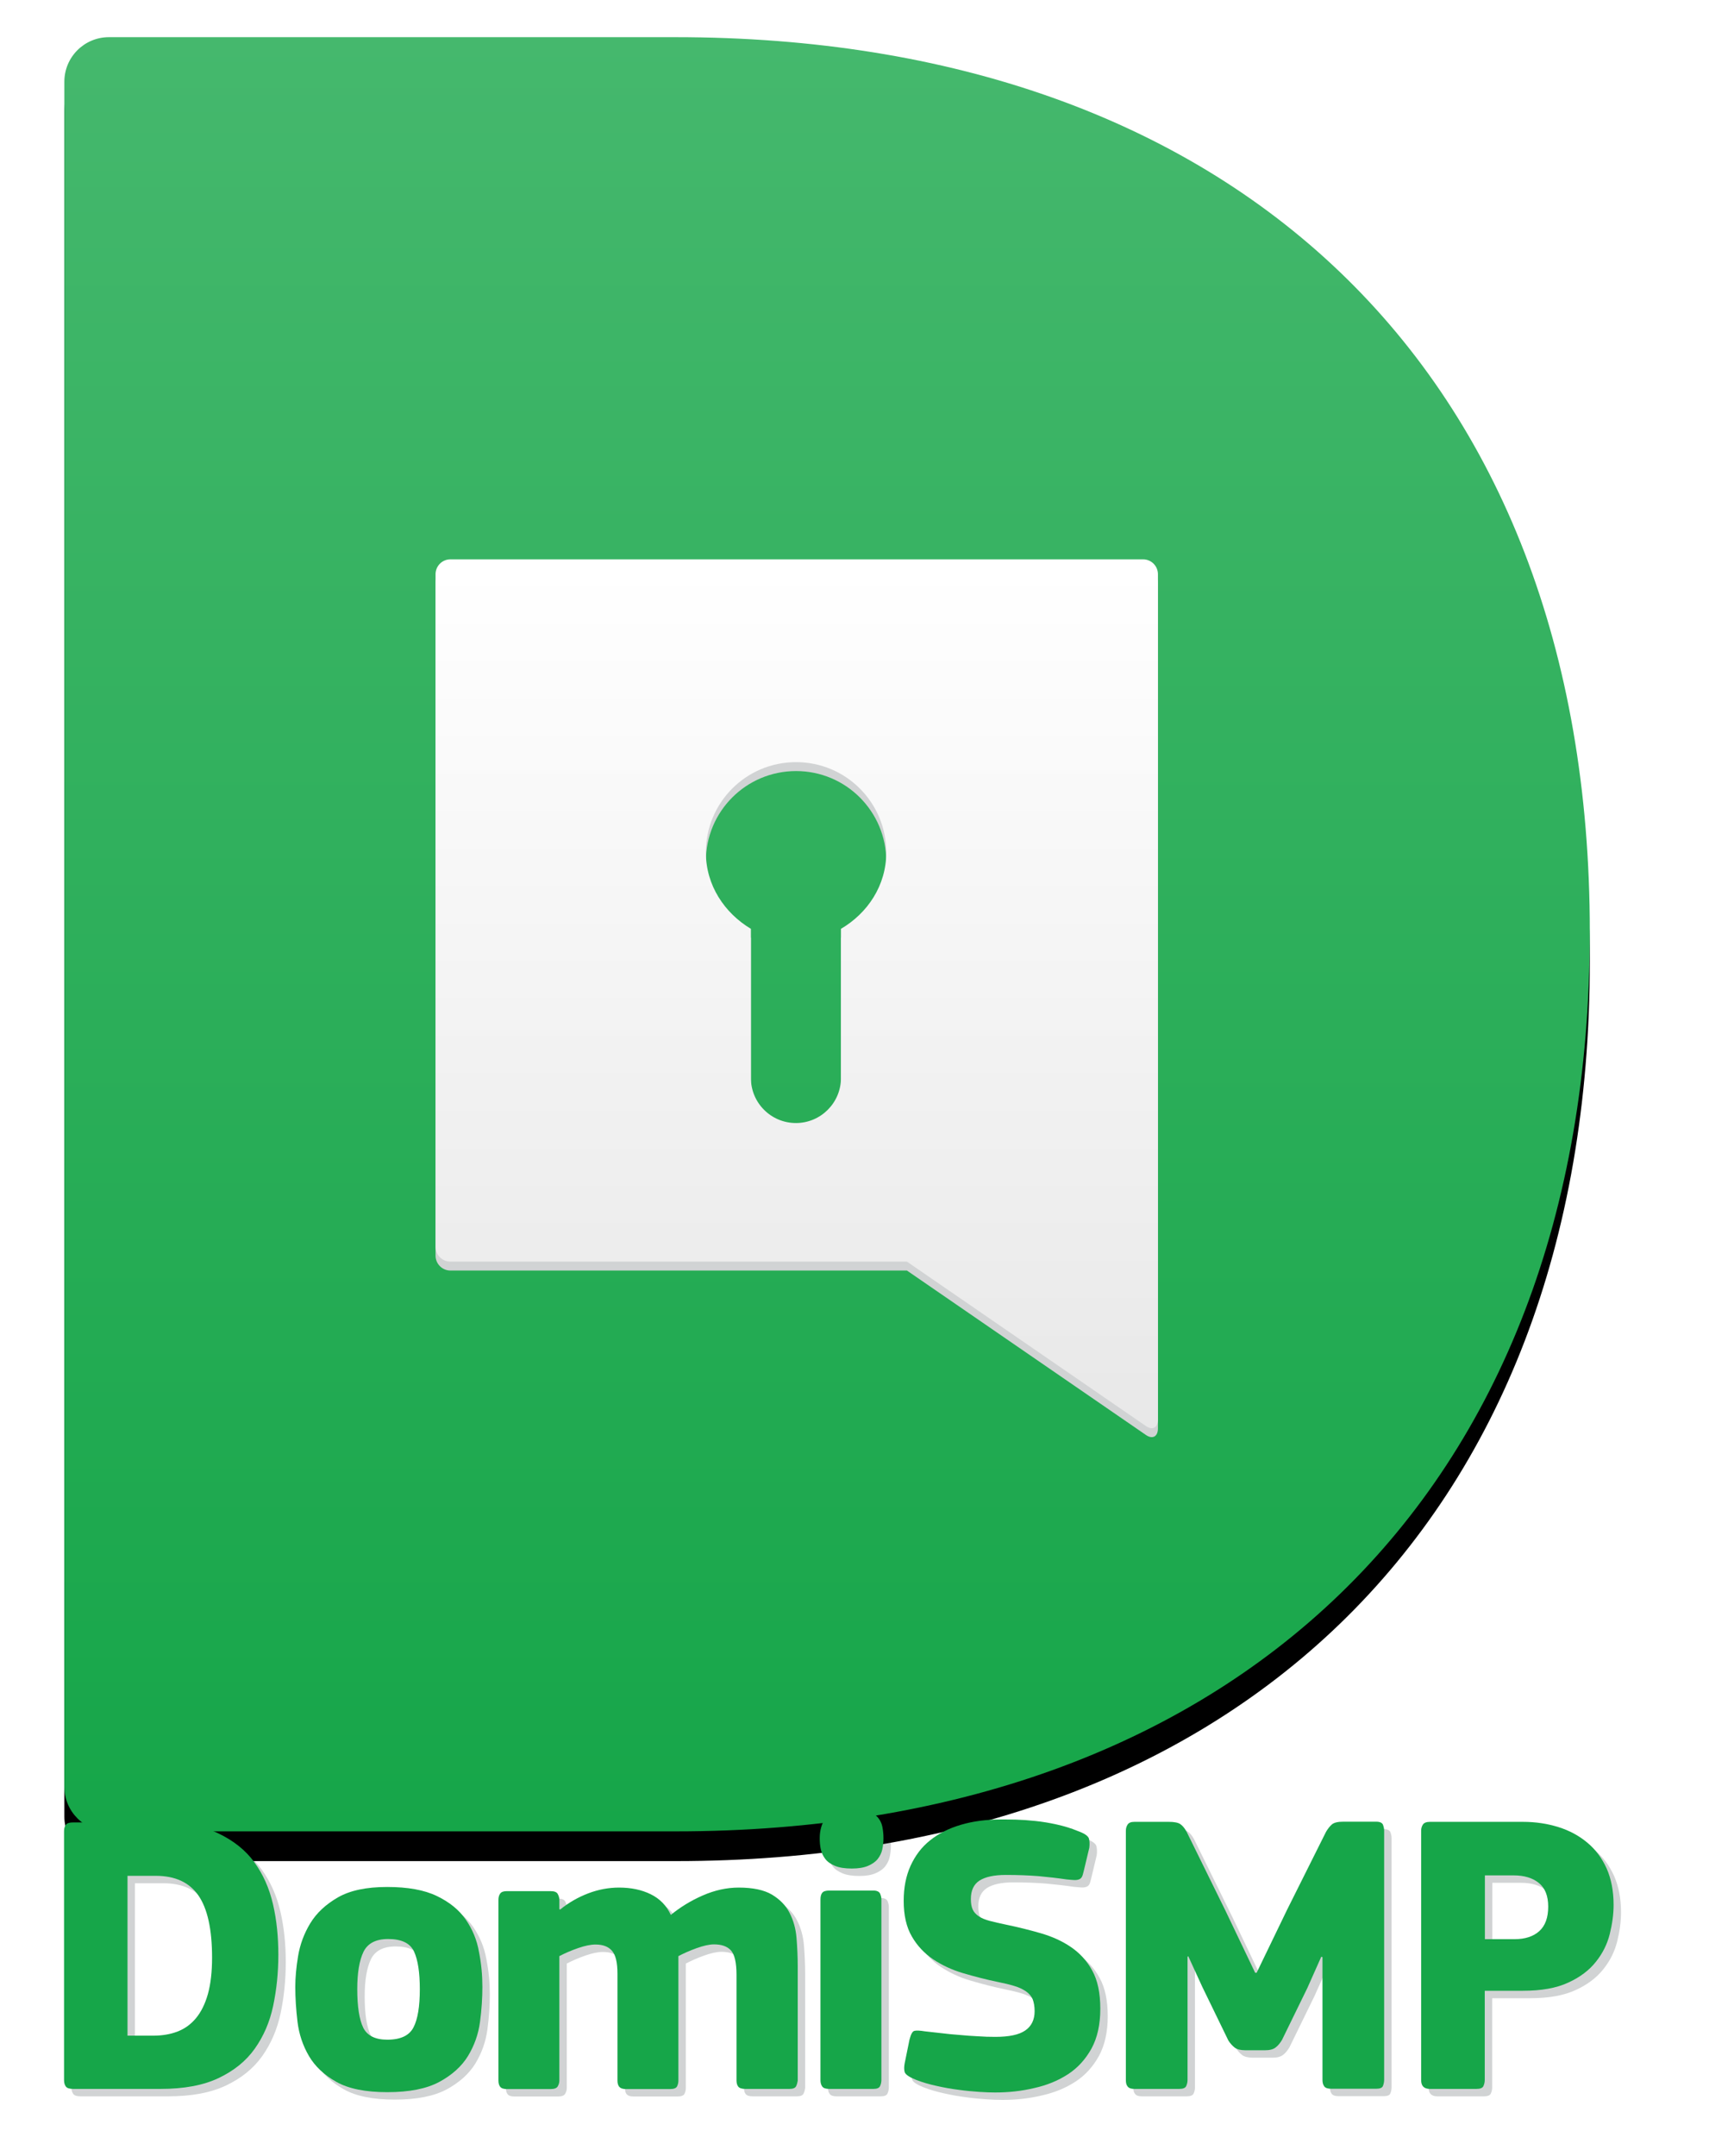
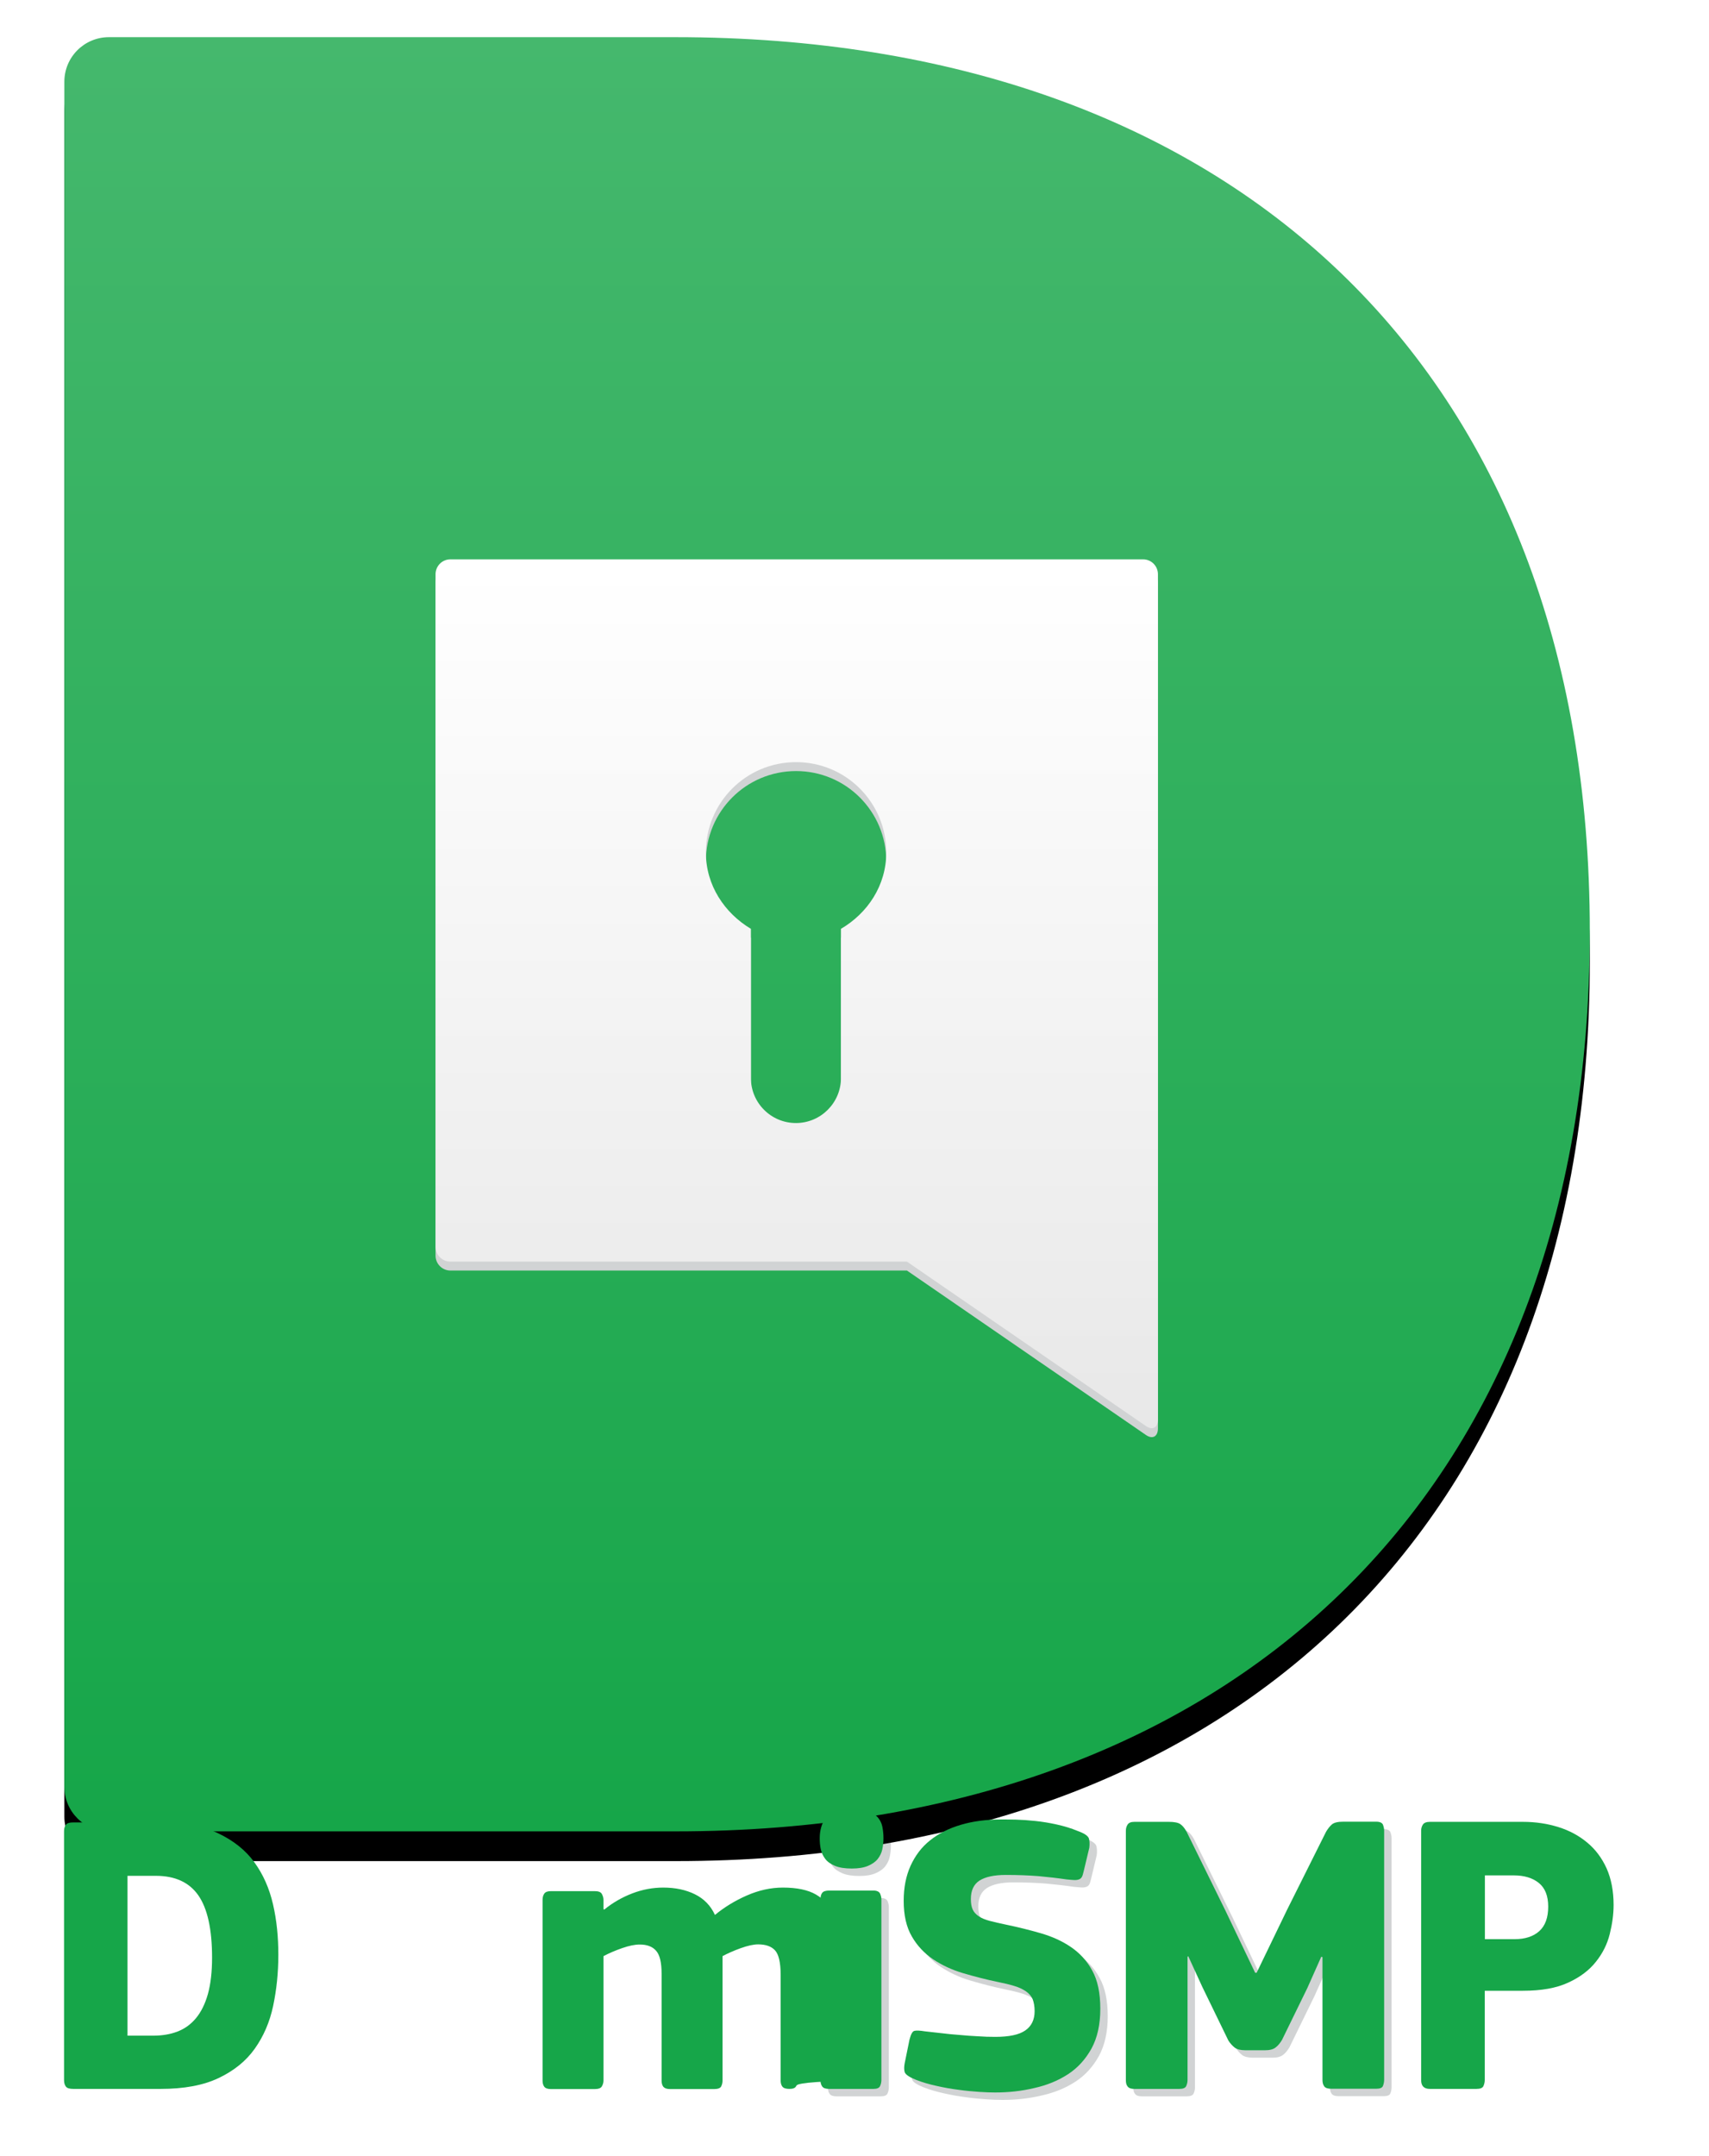
<svg xmlns="http://www.w3.org/2000/svg" version="1.1" id="Layer_1" x="0px" y="0px" viewBox="0 0 1150 1450" style="enable-background:new 0 0 1150 1450;" xml:space="preserve">
  <style type="text/css">
        .st0{fill:#D1D3D4;}
        .st1{filter:url(#filter-3);}
        .st2{fill-rule:evenodd;clip-rule:evenodd;}
        .st3{fill-rule:evenodd;clip-rule:evenodd;fill:url(#path-2_00000090995507327034007410000000414460788678118283_);}
        .st4{fill:#16A649;}
        .st5{fill-rule:evenodd;clip-rule:evenodd;fill:#D1D3D4;}
        .st6{fill-rule:evenodd;clip-rule:evenodd;fill:url(#Combined-Shape_00000038414333652618959120000003945422266557693886_);}
    </style>
  <defs>
    <filter filterUnits="objectBoundingBox" height="200%" id="filter-3" width="200%" x="-50%" y="-50%">
      <feOffset dx="0" dy="20" in="SourceAlpha" result="shadowOffsetOuter1" />
      <feGaussianBlur in="shadowOffsetOuter1" result="shadowBlurOuter1" stdDeviation="15" />
      <feColorMatrix in="shadowBlurOuter1" type="matrix" values="0 0 0 0 0   0 0 0 0 0   0 0 0 0 0  0 0 0 0.2 0" />
    </filter>
  </defs>
  <g>
-     <path class="st0" d="M54.3,1409.8c-2.5,0-4.2-0.5-5-1.6c-0.8-1.1-1.2-2.5-1.2-4.3v-167.4c0-1.8,0.4-3.2,1.2-4.3     c0.8-1.1,2.4-1.6,4.7-1.6h58.9c15.7,0,28.6,2.4,38.9,7.3c10.3,4.9,18.4,11.3,24.3,19.4c5.9,8.1,10.1,17.5,12.6,28.3     s3.6,22.1,3.6,34c0,12.1-1.2,23.5-3.5,34.4c-2.3,10.9-6.5,20.5-12.4,28.8c-5.9,8.3-14,14.8-24.3,19.7     c-10.3,4.9-23.3,7.3-39.1,7.3H54.3z M147.7,1321.5c0-19.1-3.1-33-9.2-41.8c-6.1-8.8-15.7-13.2-28.6-13.2H90.8v107.5H108     c6.1,0,11.6-0.9,16.5-2.8s9-4.9,12.4-9c3.4-4.1,6.1-9.5,8-16.2C146.8,1339.1,147.7,1331,147.7,1321.5z" />
-     <path class="st0" d="M329.6,1341.2c0,7.4-0.5,15.2-1.6,23.5c-1.1,8.3-3.8,15.9-8.1,23c-4.3,7-10.8,12.8-19.3,17.4     c-8.6,4.6-20.2,6.9-35,6.9c-14.6,0-26-2.3-34.2-6.9c-8.2-4.6-14.4-10.4-18.5-17.4c-4.1-7-6.7-14.7-7.7-23     c-1-8.3-1.5-16.1-1.5-23.5c0-6.1,0.6-13,1.9-20.8c1.3-7.7,4-15.1,8.2-22c4.2-6.9,10.4-12.7,18.6-17.4c8.2-4.7,19.2-7,33.1-7     c13.9,0,25,2,33.5,6.1c8.5,4.1,14.9,9.3,19.4,15.8c4.5,6.5,7.5,13.7,8.9,21.7C328.9,1325.6,329.6,1333.5,329.6,1341.2z      M287.5,1342.8c0-11.3-1.3-19.8-3.9-25.4c-2.6-5.6-8.4-8.4-17.4-8.4c-8.3,0-13.8,2.9-16.6,8.6c-2.8,5.8-4.2,14.1-4.2,25.1     c0,11.9,1.4,20.5,4,25.9c2.7,5.4,8.1,8.1,16.2,8.1c9,0,14.9-2.8,17.7-8.4C286.1,1362.9,287.5,1354.3,287.5,1342.8z" />
-     <path class="st0" d="M540.7,1408c-0.6,1.2-2.1,1.8-4.5,1.8h-29.7c-2.3,0-3.9-0.5-4.7-1.5c-0.8-1-1.2-2.4-1.2-4.2v-71     c0-8.3-1.3-13.8-3.8-16.5c-2.5-2.7-6.3-4-11.3-4c-3.2,0-7.2,0.9-11.9,2.6c-4.7,1.7-8.7,3.5-12.1,5.3v83.7c0,1.4-0.3,2.7-0.9,3.9     c-0.6,1.2-2.2,1.8-4.7,1.8h-29.7c-2.2,0-3.6-0.5-4.5-1.5c-0.8-1-1.2-2.4-1.2-4.2v-71.8c0-7.6-1.2-12.7-3.7-15.5     c-2.4-2.8-6.1-4.2-11-4.2c-3.3,0-7.2,0.8-11.8,2.4c-4.6,1.6-8.8,3.4-12.6,5.4v83.7c0,1.4-0.4,2.7-1.1,3.9     c-0.7,1.2-2.3,1.8-4.8,1.8h-29.5c-2.1,0-3.6-0.5-4.4-1.5c-0.8-1-1.2-2.4-1.2-4.2v-121.5c0-1.8,0.4-3.2,1.2-4.3     c0.8-1.1,2.3-1.6,4.4-1.6h29.5c2.5,0,4.1,0.6,4.8,1.9c0.7,1.3,1.1,2.6,1.1,4v6.2l0.5,0.3c5.8-4.7,12.1-8.3,18.9-10.9     c6.8-2.6,13.8-3.9,20.8-3.9c8.1,0,15.2,1.5,21.3,4.5c6.1,3,10.6,7.6,13.5,13.9c6.3-5.2,13.5-9.6,21.5-13.1     c8-3.5,16.1-5.3,24.2-5.3c9.5,0,17,1.6,22.3,4.7c5.3,3.2,9.3,7.2,11.9,12.3c2.6,5,4.2,10.7,4.7,17c0.5,6.3,0.8,12.6,0.8,18.9v77     C541.6,1405.5,541.3,1406.8,540.7,1408z" />
    <path class="st0" d="M599.5,1241.3c0,2.5-0.3,5-0.8,7.4c-0.5,2.4-1.6,4.6-3.1,6.5c-1.5,1.9-3.7,3.4-6.5,4.6     c-2.8,1.2-6.4,1.8-10.9,1.8c-4.7,0-8.5-0.6-11.3-1.8c-2.9-1.2-5.1-2.7-6.6-4.7c-1.5-2-2.5-4.1-3-6.5c-0.5-2.3-0.7-4.8-0.7-7.3     c0-5.6,1.4-10.3,4.3-14.2c2.9-3.9,8.6-5.8,17.3-5.8c4.3,0,7.9,0.5,10.7,1.5c2.8,1,5,2.4,6.6,4.2c1.6,1.8,2.7,3.9,3.2,6.3     C599.2,1235.8,599.5,1238.4,599.5,1241.3z M598.1,1403.8c0,1.4-0.3,2.8-0.9,4.1c-0.6,1.3-2.1,1.9-4.5,1.9H563     c-2.3,0-3.9-0.5-4.7-1.6c-0.8-1.1-1.2-2.5-1.2-4.3v-121.5c0-2,0.4-3.5,1.2-4.5c0.8-1,2.4-1.5,4.7-1.5h29.7c2.3,0,3.8,0.7,4.5,2     c0.6,1.4,0.9,2.7,0.9,3.9V1403.8z" />
    <path class="st0" d="M674.6,1412.2c-2.9,0-6.5-0.1-10.8-0.4c-4.3-0.3-8.9-0.7-13.8-1.4c-4.9-0.6-9.8-1.5-14.7-2.6     c-5-1.1-9.6-2.4-13.9-4.1c-4.5-1.8-7-3.5-7.6-5.1c-0.5-1.6-0.5-3.7,0-6.2l3.2-15.7c0.9-3.6,2-5.6,3.2-5.9     c1.3-0.4,3.7-0.3,7.3,0.3c3.2,0.4,6.8,0.8,10.8,1.2c4,0.5,8,0.9,12.2,1.2c4.1,0.4,8.3,0.7,12.4,0.9c4.1,0.3,8.1,0.4,11.9,0.4     c9.2,0,15.9-1.4,20.1-4.3c4.2-2.9,6.3-7.2,6.3-13c0-3.2-0.5-5.9-1.3-8c-0.9-2.1-2.4-3.8-4.5-5.3c-2.1-1.4-4.7-2.7-7.8-3.6     c-3.2-1-7-1.9-11.5-2.8c-7.7-1.6-15.4-3.6-22.9-5.8c-7.6-2.2-14.3-5.4-20.2-9.3c-5.9-4-10.8-9.1-14.4-15.4     c-3.7-6.3-5.5-14.3-5.5-24c0-8.8,1.5-16.6,4.6-23.5c3.1-6.8,7.4-12.6,13.1-17.1c5.7-4.6,12.6-8.1,20.7-10.5     c8.1-2.4,17.1-3.6,27-3.6c2.5,0,5.8,0,9.9,0.1c4,0.1,8.5,0.4,13.2,0.9c4.8,0.5,9.6,1.3,14.6,2.4c4.9,1.1,9.6,2.5,13.9,4.3     c4.5,1.6,7,3.3,7.6,5c0.5,1.7,0.6,3.8,0.3,6.3l-3.8,15.9c-0.4,1.8-0.8,3.1-1.3,3.9c-0.5,0.8-1.3,1.4-2.2,1.6     c-0.9,0.3-2,0.4-3.4,0.3c-1.3-0.1-2.9-0.2-4.7-0.4c-6.1-0.9-12.4-1.6-18.8-2.2c-6.4-0.5-13.7-0.8-22-0.8     c-7.9,0-13.8,1.3-17.7,3.8c-3.9,2.5-5.8,6.7-5.8,12.4c0,2.9,0.4,5.2,1.2,7c0.8,1.8,2.2,3.3,4.1,4.6c1.9,1.3,4.4,2.3,7.4,3.1     c3.1,0.8,6.8,1.7,11.3,2.6c7.7,1.6,15.4,3.5,23,5.7c7.6,2.2,14.3,5.2,20.2,9.2c5.9,4,10.8,9.2,14.4,15.8     c3.7,6.6,5.5,15.2,5.5,25.8c0,10.6-2,19.5-5.9,26.7c-4,7.2-9.2,13-15.8,17.3c-6.6,4.3-14.1,7.4-22.7,9.3     C692.3,1411.3,683.6,1412.2,674.6,1412.2z" />
    <path class="st0" d="M850.6,1331.7l20.5-42.4l26.2-52.4c1.3-2.2,2.6-3.8,4-5c1.4-1.2,4-1.8,7.6-1.8h22.1c2.5,0,4,0.7,4.6,2     c0.5,1.4,0.8,2.7,0.8,3.9v167.7c0,1.4-0.3,2.8-0.8,4.1c-0.5,1.3-2.1,1.9-4.6,1.9h-30.2c-2.3,0-3.9-0.5-4.7-1.6     c-0.8-1.1-1.2-2.5-1.2-4.3v-82.6l-0.8-0.3l-9.4,21.1l-17,34.8c-1.3,2.2-2.7,3.9-4.3,5.1c-1.6,1.3-4,1.9-7,1.9H843     c-3.2,0-5.6-0.6-7.2-1.8c-1.5-1.2-2.9-2.7-4.2-4.7l-17.6-36.2l-9.4-20.5l-0.5,0.3v82.9c0,1.4-0.3,2.8-0.9,4.1     c-0.6,1.3-2.2,1.9-4.7,1.9h-30.2c-2.2,0-3.6-0.5-4.5-1.6s-1.2-2.5-1.2-4.3v-167.7c0-1.6,0.4-3,1.2-4.2c0.8-1.2,2.3-1.8,4.5-1.8     h23.2c3.6,0,6.2,0.5,7.7,1.5c1.5,1,2.9,2.7,4.2,5l26.2,53.2l20,41.8H850.6z" />
-     <path class="st0" d="M1004.1,1403.8c0,1.4-0.3,2.8-0.9,4.1c-0.6,1.3-2.2,1.9-4.7,1.9h-31.3c-4,0-5.9-2-5.9-5.9v-167.7     c0-1.6,0.4-3,1.2-4.2c0.8-1.2,2.4-1.8,4.7-1.8h62.6c8.5,0,16.4,1.2,23.8,3.5c7.4,2.3,13.9,5.8,19.4,10.4     c5.6,4.6,9.9,10.4,13.1,17.4c3.1,7,4.7,15.2,4.7,24.6c0,6.3-0.9,12.8-2.6,19.6c-1.7,6.8-4.8,13-9.3,18.6     c-4.5,5.7-10.7,10.4-18.6,14c-7.9,3.7-18.1,5.5-30.5,5.5h-25.7V1403.8z M1046.8,1287.2c0-7.2-2.1-12.5-6.3-15.9     c-4.2-3.4-9.9-5.1-16.9-5.1h-19.4v42.9h20c7,0,12.6-1.8,16.6-5.4C1044.8,1300.1,1046.8,1294.6,1046.8,1287.2z" />
  </g>
  <g id="Logo-2_00000139294259798876540780000014702816247298430350_">
    <g id="Domibus_logo_icon_2_00000163792379194473392450000012194212458687173786_">
      <g id="Group-2_00000142881346159597235920000015977444324486069433_" transform="translate(94, 111)">
        <g id="D_00000062901120920470764530000009793373610955990433_">
          <g class="st1">
            <path id="path-2_00000096054840819273184880000011341841330119748754_" class="st2" d="M-50.7,1090.6c0,16.6,13.4,30,30,30         h381.3c372.2,0,615.2-224.3,615.2-605S732.7-86,360.5-86H-20.7c-16.6,0-30,13.4-30,30V1090.6z" />
          </g>
          <g>
            <linearGradient id="path-2_00000114058876892928042420000014911247890883673774_" gradientUnits="userSpaceOnUse" x1="-1482.195" y1="1274.583" x2="-1482.195" y2="1273.583" gradientTransform="matrix(1026.424 0 0 -1206.558 1521823.125 1537771.875)">
              <stop offset="0" style="stop-color:#45B86D" />
              <stop offset="1" style="stop-color:#16A649" />
            </linearGradient>
            <path id="path-2_00000027562528893828484510000011407111472533212078_" style="fill-rule:evenodd;clip-rule:evenodd;fill:url(#path-2_00000114058876892928042420000014911247890883673774_);" d="         M-50.7,1090.6c0,16.6,13.4,30,30,30h381.3c372.2,0,615.2-224.3,615.2-605S732.7-86,360.5-86H-20.7c-16.6,0-30,13.4-30,30         V1090.6z" />
          </g>
        </g>
      </g>
    </g>
  </g>
  <g>
    <path class="st4" d="M49.3,1404.8c-2.5,0-4.2-0.5-5-1.6c-0.8-1.1-1.2-2.5-1.2-4.3v-167.4c0-1.8,0.4-3.2,1.2-4.3     c0.8-1.1,2.4-1.6,4.7-1.6h58.9c15.7,0,28.6,2.4,38.9,7.3c10.3,4.9,18.4,11.3,24.3,19.4c5.9,8.1,10.1,17.5,12.6,28.3     s3.6,22.1,3.6,34c0,12.1-1.2,23.5-3.5,34.4c-2.3,10.9-6.5,20.5-12.4,28.8c-5.9,8.3-14,14.8-24.3,19.7     c-10.3,4.9-23.3,7.3-39.1,7.3H49.3z M142.7,1316.5c0-19.1-3.1-33-9.2-41.8c-6.1-8.8-15.7-13.2-28.6-13.2H85.8v107.5H103     c6.1,0,11.6-0.9,16.5-2.8s9-4.9,12.4-9c3.4-4.1,6.1-9.5,8-16.2C141.8,1334.1,142.7,1326,142.7,1316.5z" />
-     <path class="st4" d="M324.6,1336.2c0,7.4-0.5,15.2-1.6,23.5c-1.1,8.3-3.8,15.9-8.1,23c-4.3,7-10.8,12.8-19.3,17.4     c-8.6,4.6-20.2,6.9-35,6.9c-14.6,0-26-2.3-34.2-6.9c-8.2-4.6-14.4-10.4-18.5-17.4c-4.1-7-6.7-14.7-7.7-23     c-1-8.3-1.5-16.1-1.5-23.5c0-6.1,0.6-13,1.9-20.8c1.3-7.7,4-15.1,8.2-22c4.2-6.9,10.4-12.7,18.6-17.4c8.2-4.7,19.2-7,33.1-7     c13.9,0,25,2,33.5,6.1c8.5,4.1,14.9,9.3,19.4,15.8c4.5,6.5,7.5,13.7,8.9,21.7C323.9,1320.6,324.6,1328.5,324.6,1336.2z      M282.5,1337.8c0-11.3-1.3-19.8-3.9-25.4c-2.6-5.6-8.4-8.4-17.4-8.4c-8.3,0-13.8,2.9-16.6,8.6c-2.8,5.8-4.2,14.1-4.2,25.1     c0,11.9,1.4,20.5,4,25.9c2.7,5.4,8.1,8.1,16.2,8.1c9,0,14.9-2.8,17.7-8.4C281.1,1357.9,282.5,1349.3,282.5,1337.8z" />
-     <path class="st4" d="M535.7,1403c-0.6,1.2-2.1,1.8-4.5,1.8h-29.7c-2.3,0-3.9-0.5-4.7-1.5c-0.8-1-1.2-2.4-1.2-4.2v-71     c0-8.3-1.3-13.8-3.8-16.5c-2.5-2.7-6.3-4-11.3-4c-3.2,0-7.2,0.9-11.9,2.6c-4.7,1.7-8.7,3.5-12.1,5.3v83.7c0,1.4-0.3,2.7-0.9,3.9     c-0.6,1.2-2.2,1.8-4.7,1.8h-29.7c-2.2,0-3.6-0.5-4.5-1.5c-0.8-1-1.2-2.4-1.2-4.2v-71.8c0-7.6-1.2-12.7-3.7-15.5     c-2.4-2.8-6.1-4.2-11-4.2c-3.3,0-7.2,0.8-11.8,2.4c-4.6,1.6-8.8,3.4-12.6,5.4v83.7c0,1.4-0.4,2.7-1.1,3.9     c-0.7,1.2-2.3,1.8-4.8,1.8h-29.5c-2.1,0-3.6-0.5-4.4-1.5c-0.8-1-1.2-2.4-1.2-4.2v-121.5c0-1.8,0.4-3.2,1.2-4.3     c0.8-1.1,2.3-1.6,4.4-1.6h29.5c2.5,0,4.1,0.6,4.8,1.9c0.7,1.3,1.1,2.6,1.1,4v6.2l0.5,0.3c5.8-4.7,12.1-8.3,18.9-10.9     c6.8-2.6,13.8-3.9,20.8-3.9c8.1,0,15.2,1.5,21.3,4.5c6.1,3,10.6,7.6,13.5,13.9c6.3-5.2,13.5-9.6,21.5-13.1     c8-3.5,16.1-5.3,24.2-5.3c9.5,0,17,1.6,22.3,4.7c5.3,3.2,9.3,7.2,11.9,12.3c2.6,5,4.2,10.7,4.7,17c0.5,6.3,0.8,12.6,0.8,18.9v77     C536.6,1400.5,536.3,1401.8,535.7,1403z" />
+     <path class="st4" d="M535.7,1403c-0.6,1.2-2.1,1.8-4.5,1.8c-2.3,0-3.9-0.5-4.7-1.5c-0.8-1-1.2-2.4-1.2-4.2v-71     c0-8.3-1.3-13.8-3.8-16.5c-2.5-2.7-6.3-4-11.3-4c-3.2,0-7.2,0.9-11.9,2.6c-4.7,1.7-8.7,3.5-12.1,5.3v83.7c0,1.4-0.3,2.7-0.9,3.9     c-0.6,1.2-2.2,1.8-4.7,1.8h-29.7c-2.2,0-3.6-0.5-4.5-1.5c-0.8-1-1.2-2.4-1.2-4.2v-71.8c0-7.6-1.2-12.7-3.7-15.5     c-2.4-2.8-6.1-4.2-11-4.2c-3.3,0-7.2,0.8-11.8,2.4c-4.6,1.6-8.8,3.4-12.6,5.4v83.7c0,1.4-0.4,2.7-1.1,3.9     c-0.7,1.2-2.3,1.8-4.8,1.8h-29.5c-2.1,0-3.6-0.5-4.4-1.5c-0.8-1-1.2-2.4-1.2-4.2v-121.5c0-1.8,0.4-3.2,1.2-4.3     c0.8-1.1,2.3-1.6,4.4-1.6h29.5c2.5,0,4.1,0.6,4.8,1.9c0.7,1.3,1.1,2.6,1.1,4v6.2l0.5,0.3c5.8-4.7,12.1-8.3,18.9-10.9     c6.8-2.6,13.8-3.9,20.8-3.9c8.1,0,15.2,1.5,21.3,4.5c6.1,3,10.6,7.6,13.5,13.9c6.3-5.2,13.5-9.6,21.5-13.1     c8-3.5,16.1-5.3,24.2-5.3c9.5,0,17,1.6,22.3,4.7c5.3,3.2,9.3,7.2,11.9,12.3c2.6,5,4.2,10.7,4.7,17c0.5,6.3,0.8,12.6,0.8,18.9v77     C536.6,1400.5,536.3,1401.8,535.7,1403z" />
    <path class="st4" d="M594.5,1236.3c0,2.5-0.3,5-0.8,7.4c-0.5,2.4-1.6,4.6-3.1,6.5c-1.5,1.9-3.7,3.4-6.5,4.6     c-2.8,1.2-6.4,1.8-10.9,1.8c-4.7,0-8.5-0.6-11.3-1.8c-2.9-1.2-5.1-2.7-6.6-4.7c-1.5-2-2.5-4.1-3-6.5c-0.5-2.3-0.7-4.8-0.7-7.3     c0-5.6,1.4-10.3,4.3-14.2c2.9-3.9,8.6-5.8,17.3-5.8c4.3,0,7.9,0.5,10.7,1.5c2.8,1,5,2.4,6.6,4.2c1.6,1.8,2.7,3.9,3.2,6.3     C594.2,1230.8,594.5,1233.4,594.5,1236.3z M593.1,1398.8c0,1.4-0.3,2.8-0.9,4.1c-0.6,1.3-2.1,1.9-4.5,1.9H558     c-2.3,0-3.9-0.5-4.7-1.6c-0.8-1.1-1.2-2.5-1.2-4.3v-121.5c0-2,0.4-3.5,1.2-4.5c0.8-1,2.4-1.5,4.7-1.5h29.7c2.3,0,3.8,0.7,4.5,2     c0.6,1.4,0.9,2.7,0.9,3.9V1398.8z" />
    <path class="st4" d="M669.6,1407.2c-2.9,0-6.5-0.1-10.8-0.4c-4.3-0.3-8.9-0.7-13.8-1.4c-4.9-0.6-9.8-1.5-14.7-2.6     c-5-1.1-9.6-2.4-13.9-4.1c-4.5-1.8-7-3.5-7.6-5.1c-0.5-1.6-0.5-3.7,0-6.2l3.2-15.7c0.9-3.6,2-5.6,3.2-5.9     c1.3-0.4,3.7-0.3,7.3,0.3c3.2,0.4,6.8,0.8,10.8,1.2c4,0.5,8,0.9,12.2,1.2c4.1,0.4,8.3,0.7,12.4,0.9c4.1,0.3,8.1,0.4,11.9,0.4     c9.2,0,15.9-1.4,20.1-4.3c4.2-2.9,6.3-7.2,6.3-13c0-3.2-0.5-5.9-1.3-8c-0.9-2.1-2.4-3.8-4.5-5.3c-2.1-1.4-4.7-2.7-7.8-3.6     c-3.2-1-7-1.9-11.5-2.8c-7.7-1.6-15.4-3.6-22.9-5.8c-7.6-2.2-14.3-5.4-20.2-9.3c-5.9-4-10.8-9.1-14.4-15.4     c-3.7-6.3-5.5-14.3-5.5-24c0-8.8,1.5-16.6,4.6-23.5c3.1-6.8,7.4-12.6,13.1-17.1c5.7-4.6,12.6-8.1,20.7-10.5     c8.1-2.4,17.1-3.6,27-3.6c2.5,0,5.8,0,9.9,0.1c4,0.1,8.5,0.4,13.2,0.9c4.8,0.5,9.6,1.3,14.6,2.4c4.9,1.1,9.6,2.5,13.9,4.3     c4.5,1.6,7,3.3,7.6,5c0.5,1.7,0.6,3.8,0.3,6.3l-3.8,15.9c-0.4,1.8-0.8,3.1-1.3,3.9c-0.5,0.8-1.3,1.4-2.2,1.6     c-0.9,0.3-2,0.4-3.4,0.3c-1.3-0.1-2.9-0.2-4.7-0.4c-6.1-0.9-12.4-1.6-18.8-2.2c-6.4-0.5-13.7-0.8-22-0.8     c-7.9,0-13.8,1.3-17.7,3.8c-3.9,2.5-5.8,6.7-5.8,12.4c0,2.9,0.4,5.2,1.2,7c0.8,1.8,2.2,3.3,4.1,4.6c1.9,1.3,4.4,2.3,7.4,3.1     c3.1,0.8,6.8,1.7,11.3,2.6c7.7,1.6,15.4,3.5,23,5.7c7.6,2.2,14.3,5.2,20.2,9.2c5.9,4,10.8,9.2,14.4,15.8     c3.7,6.6,5.5,15.2,5.5,25.8c0,10.6-2,19.5-5.9,26.7c-4,7.2-9.2,13-15.8,17.3c-6.6,4.3-14.1,7.4-22.7,9.3     C687.3,1406.3,678.6,1407.2,669.6,1407.2z" />
    <path class="st4" d="M845.6,1326.7l20.5-42.4l26.2-52.4c1.3-2.2,2.6-3.8,4-5c1.4-1.2,4-1.8,7.6-1.8h22.1c2.5,0,4,0.7,4.6,2     c0.5,1.4,0.8,2.7,0.8,3.9v167.7c0,1.4-0.3,2.8-0.8,4.1c-0.5,1.3-2.1,1.9-4.6,1.9h-30.2c-2.3,0-3.9-0.5-4.7-1.6     c-0.8-1.1-1.2-2.5-1.2-4.3v-82.6l-0.8-0.3l-9.4,21.1l-17,34.8c-1.3,2.2-2.7,3.9-4.3,5.1c-1.6,1.3-4,1.9-7,1.9H838     c-3.2,0-5.6-0.6-7.2-1.8c-1.5-1.2-2.9-2.7-4.2-4.7l-17.6-36.2l-9.4-20.5l-0.5,0.3v82.9c0,1.4-0.3,2.8-0.9,4.1     c-0.6,1.3-2.2,1.9-4.7,1.9h-30.2c-2.2,0-3.6-0.5-4.5-1.6s-1.2-2.5-1.2-4.3v-167.7c0-1.6,0.4-3,1.2-4.2c0.8-1.2,2.3-1.8,4.5-1.8     h23.2c3.6,0,6.2,0.5,7.7,1.5c1.5,1,2.9,2.7,4.2,5l26.2,53.2l20,41.8H845.6z" />
    <path class="st4" d="M999.1,1398.8c0,1.4-0.3,2.8-0.9,4.1c-0.6,1.3-2.2,1.9-4.7,1.9h-31.3c-4,0-5.9-2-5.9-5.9v-167.7     c0-1.6,0.4-3,1.2-4.2c0.8-1.2,2.4-1.8,4.7-1.8h62.6c8.5,0,16.4,1.2,23.8,3.5c7.4,2.3,13.9,5.8,19.4,10.4     c5.6,4.6,9.9,10.4,13.1,17.4c3.1,7,4.7,15.2,4.7,24.6c0,6.3-0.9,12.8-2.6,19.6c-1.7,6.8-4.8,13-9.3,18.6     c-4.5,5.7-10.7,10.4-18.6,14c-7.9,3.7-18.1,5.5-30.5,5.5h-25.7V1398.8z M1041.8,1282.2c0-7.2-2.1-12.5-6.3-15.9     c-4.2-3.4-9.9-5.1-16.9-5.1h-19.4v42.9h20c7,0,12.6-1.8,16.6-5.4C1039.8,1295.1,1041.8,1289.6,1041.8,1282.2z" />
  </g>
  <g id="Group-7_00000067929487017280736170000015420606275253407386_" transform="translate(252.784, 351.147)">
    <path id="Combined-Shape_00000020387801657406628370000008839165578523035278_" class="st5" d="M526.4,420.7v188.8     c0,5.5-3.7,7.5-8.2,4.3L357.5,503.3H50.3c-5.5,0-10-4.5-10-10V41c0-5.5,4.5-10,10-10h466.1c5.5,0,10,4.5,10,10V420.7z      M343.6,228.1c0-33.5-27.1-60.7-60.7-60.7s-60.7,27.1-60.7,60.7c0,22.2,12.6,40.8,30.3,51.4v100.3c0,16.8,13.6,30.3,30.3,30.3     s30.3-13.6,30.3-30.3V279.5C331,269,343.6,250.4,343.6,228.1z" />
  </g>
  <g id="Group-7_00000013884621388168510600000012836380883070142374_" transform="translate(252.784, 351.147)">
    <linearGradient id="Combined-Shape_00000170275789378055809300000014917459379918601917_" gradientUnits="userSpaceOnUse" x1="-1207.426" y1="901.285" x2="-1207.426" y2="900.285" gradientTransform="matrix(486.113 0 0 -584.284 587228.375 526631.25)">
      <stop offset="0" style="stop-color:#FFFFFF" />
      <stop offset="1" style="stop-color:#E8E8E8" />
    </linearGradient>
    <path id="Combined-Shape_00000178192248165113663240000001698648611011453618_" style="fill-rule:evenodd;clip-rule:evenodd;fill:url(#Combined-Shape_00000170275789378055809300000014917459379918601917_);" d="     M343.6,222.1c0-33.5-27.1-60.7-60.7-60.7s-60.7,27.1-60.7,60.7c0,22.2,12.6,40.8,30.3,51.4v100.3c0,16.8,13.6,30.3,30.3,30.3     s30.3-13.6,30.3-30.3V273.5C331,263,343.6,244.4,343.6,222.1z M526.4,414.7v188.8c0,5.5-3.7,7.5-8.2,4.3L357.5,497.3H50.3     c-5.5,0-10-4.5-10-10V35c0-5.5,4.5-10,10-10h466.1c5.5,0,10,4.5,10,10V414.7z" />
  </g>
</svg>